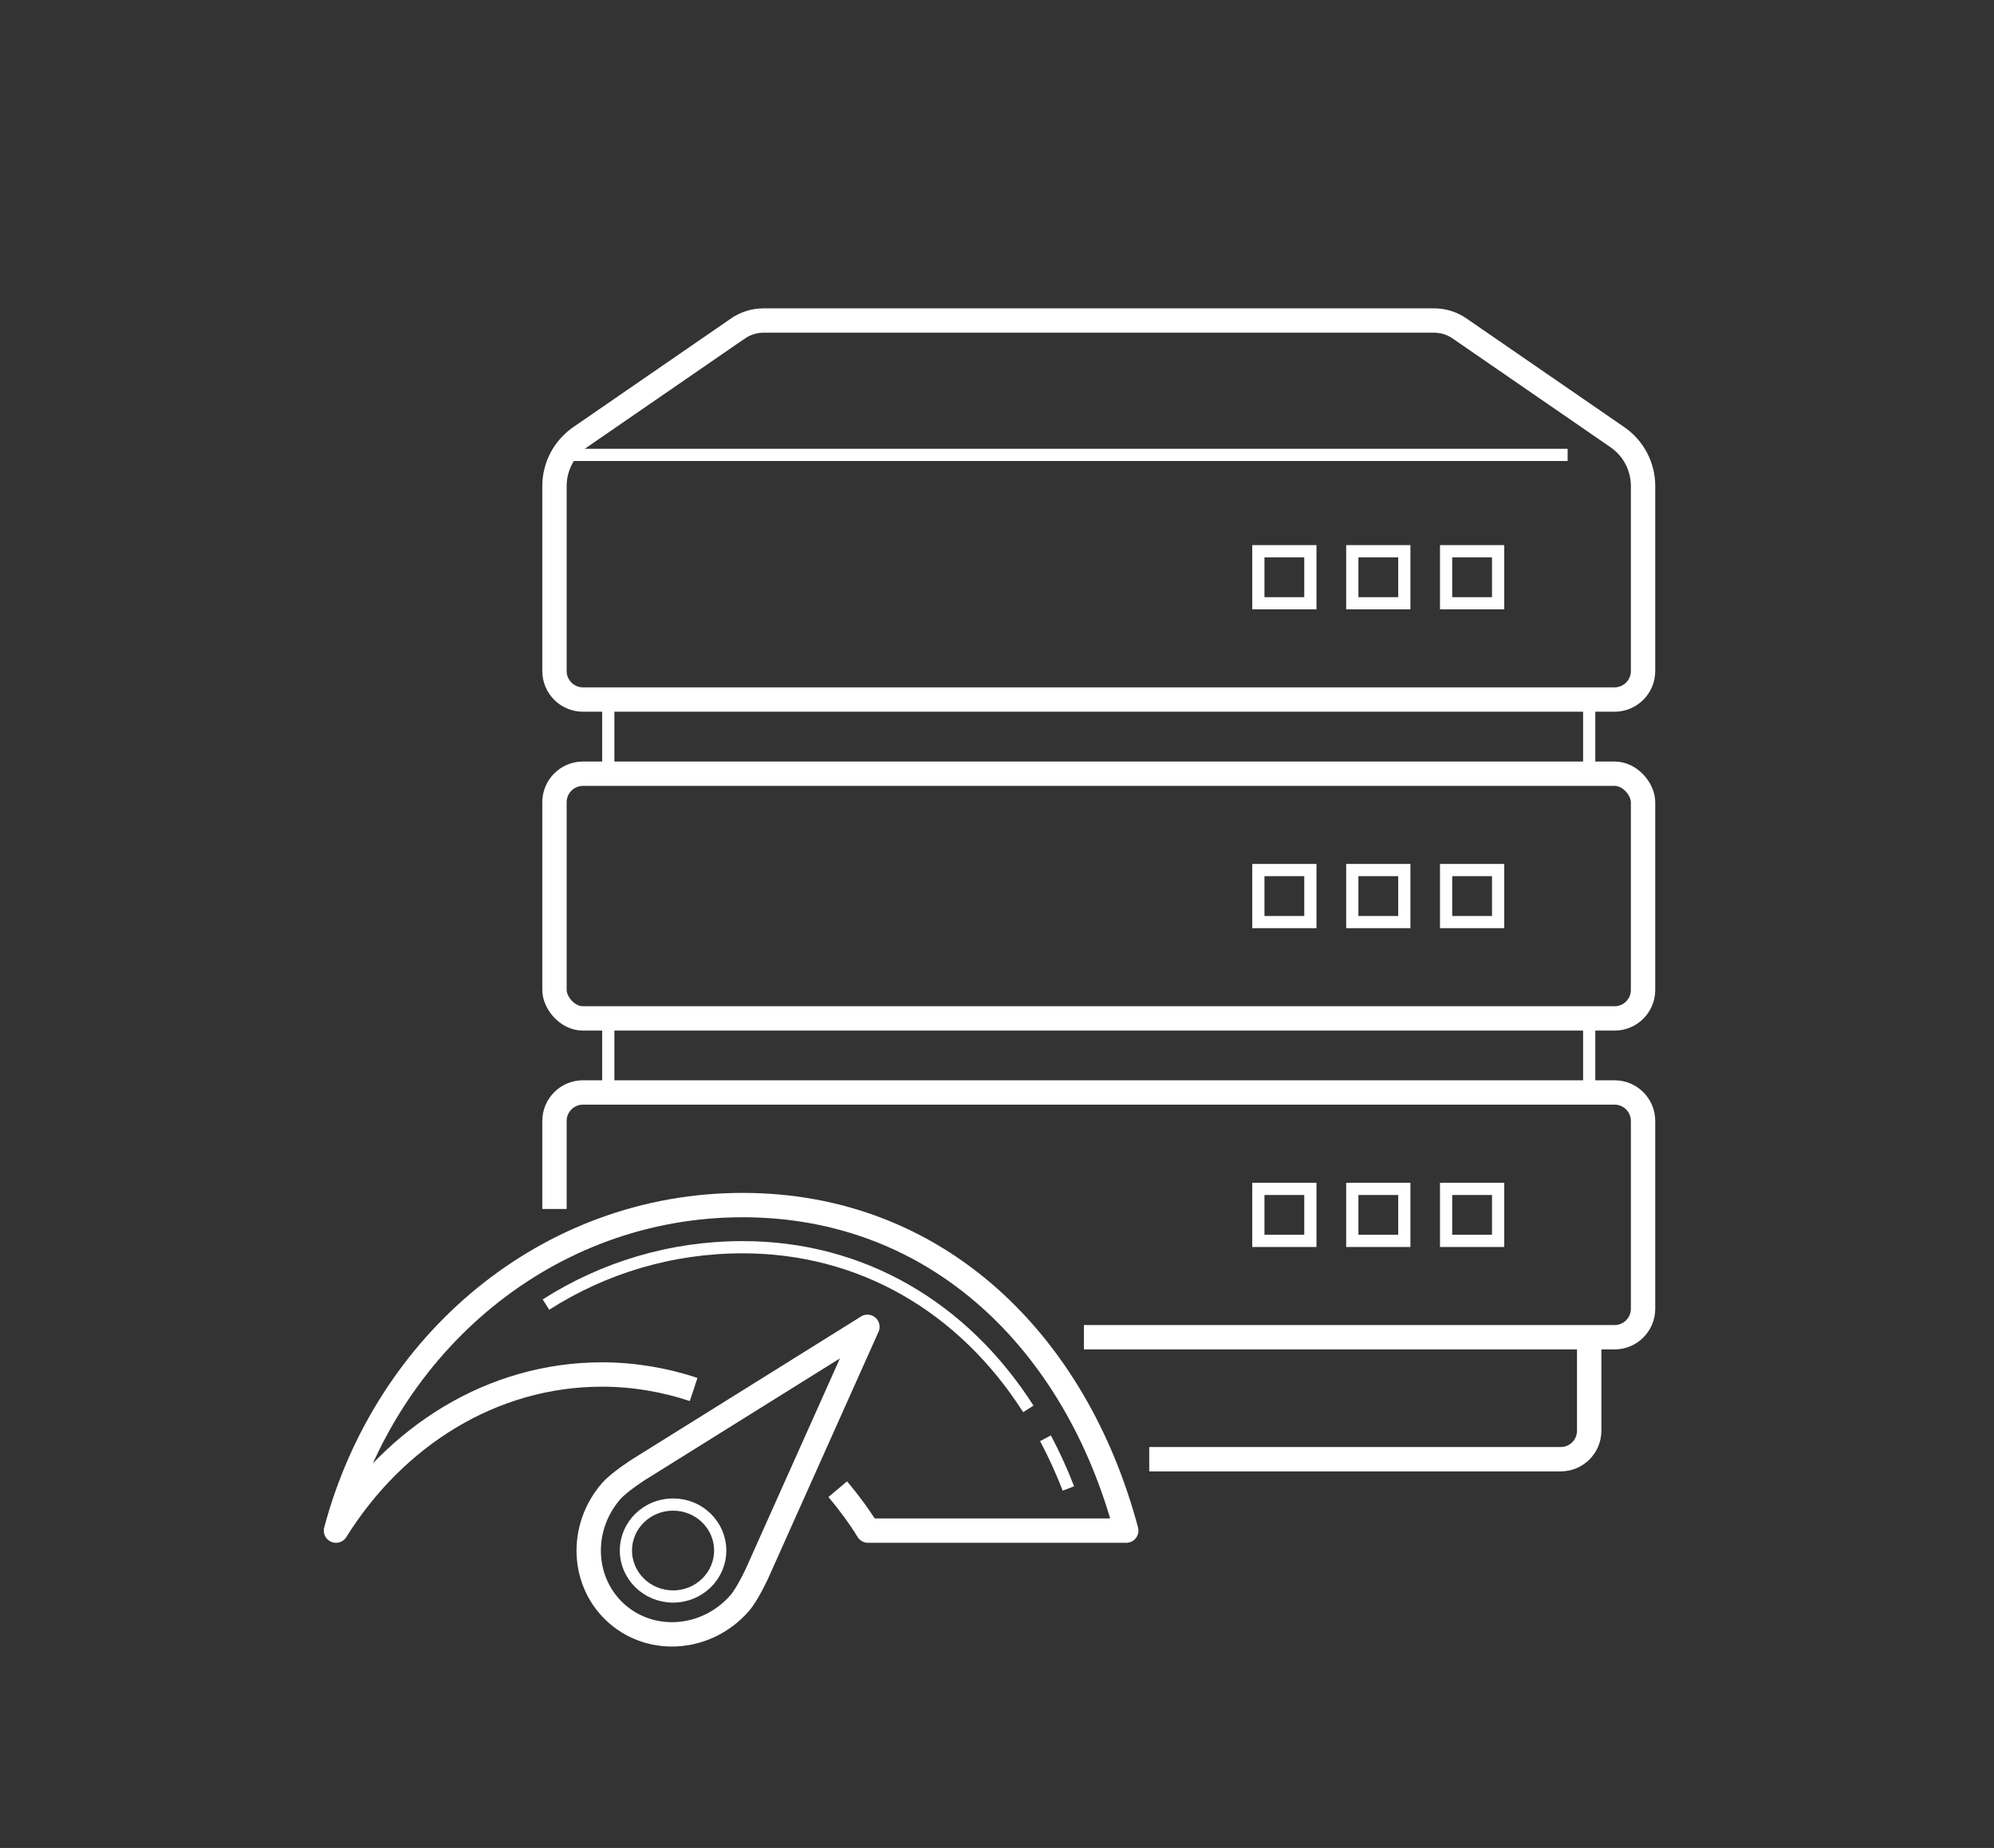
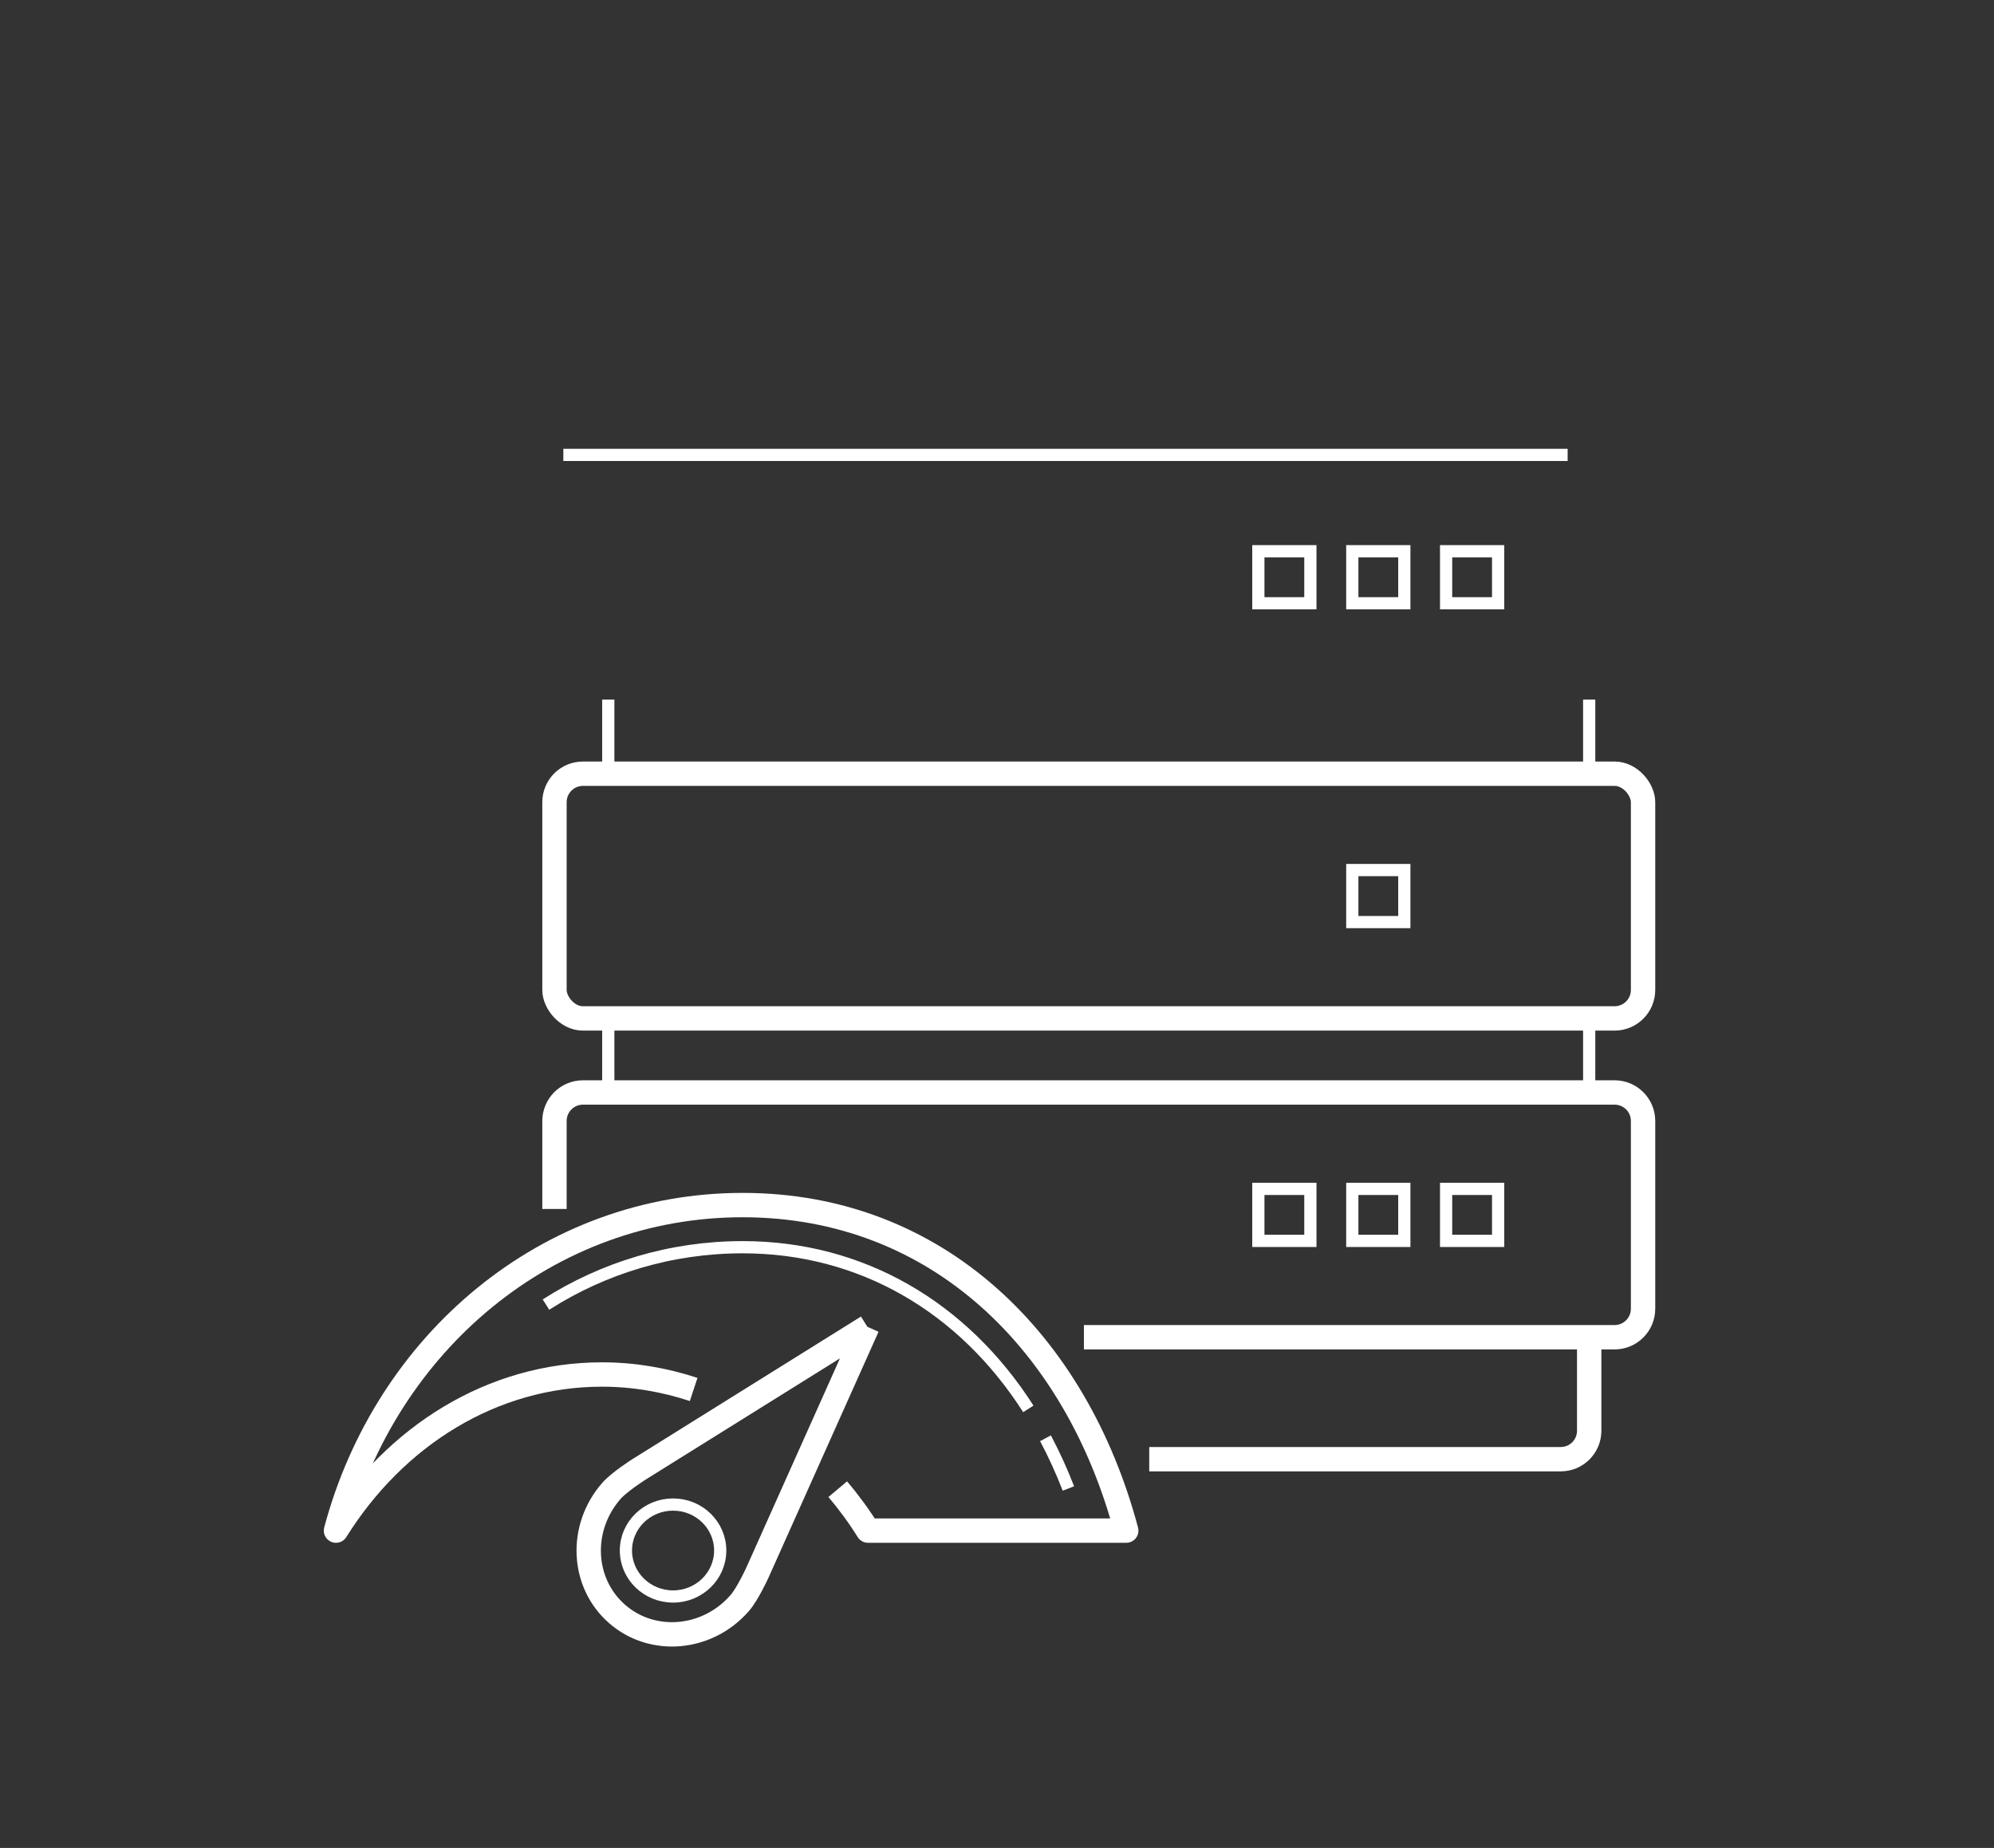
<svg xmlns="http://www.w3.org/2000/svg" id="NAS_Icon" version="1.1" viewBox="0 0 290.57 269.29">
  <rect x="0" y="0" width="290.57" height="269.29" fill="#333333" stroke="none" />
  <defs>
    <style>
      .st0, .st1, .st2, .st3, .st4 {
        fill: none;
        stroke: #fff;
      }

      .st0, .st2 {
        stroke-miterlimit: 10;
      }

      .st0, .st4 {
        stroke-width: 3.55px;
      }

      .st1, .st2, .st3 {
        stroke-width: 1.78px;
      }

      .st1, .st4 {
        stroke-linejoin: round;
      }
    </style>
  </defs>
-   <path class="st4" d="M126.4,193.36l-33.37,20.82s-2.81,1.79-3.96,3.11c-4.69,5.39-4.31,13.4.86,17.91,5.17,4.51,13.17,3.8,17.86-1.59,1.15-1.32,2.54-4.35,2.54-4.35l16.07-35.91Z" />
+   <path class="st4" d="M126.4,193.36l-33.37,20.82s-2.81,1.79-3.96,3.11c-4.69,5.39-4.31,13.4.86,17.91,5.17,4.51,13.17,3.8,17.86-1.59,1.15-1.32,2.54-4.35,2.54-4.35l16.07-35.91" />
  <path class="st4" d="M122.08,217.01c1.59,1.89,3.08,3.9,4.41,6.04h37.63c-7.29-27.36-27.47-47.44-55.9-47.44s-51.97,20.07-59.26,47.44c8.59-13.76,22.74-22.75,38.76-22.75,4.64,0,9.12.78,13.36,2.18" />
  <path class="st1" d="M149.85,205.31c-9.52-14.88-24.35-23.56-41.62-23.56-10.45,0-20.28,3-28.67,8.36" />
  <path class="st1" d="M155.69,216.91c-.99-2.56-2.11-5-3.34-7.32" />
  <ellipse class="st3" cx="98.08" cy="225.95" rx="6.87" ry="6.7" />
-   <rect class="st2" x="210.74" y="126.79" width="7.58" height="7.58" transform="translate(429.05 261.16) rotate(180)" />
  <rect class="st2" x="197.05" y="126.79" width="7.58" height="7.58" transform="translate(401.69 261.16) rotate(180)" />
-   <rect class="st2" x="183.37" y="126.79" width="7.58" height="7.58" transform="translate(374.32 261.16) rotate(180)" />
  <rect class="st2" x="210.74" y="80.33" width="7.58" height="7.58" transform="translate(429.05 168.24) rotate(180)" />
  <rect class="st2" x="197.05" y="80.33" width="7.58" height="7.58" transform="translate(401.69 168.24) rotate(180)" />
  <rect class="st2" x="183.37" y="80.33" width="7.58" height="7.58" transform="translate(374.32 168.24) rotate(180)" />
  <rect class="st2" x="210.74" y="173.25" width="7.58" height="7.58" transform="translate(429.05 354.08) rotate(180)" />
  <rect class="st2" x="197.05" y="173.25" width="7.58" height="7.58" transform="translate(401.69 354.08) rotate(180)" />
  <rect class="st2" x="183.37" y="173.25" width="7.58" height="7.58" transform="translate(374.32 354.08) rotate(180)" />
  <line class="st2" x1="231.58" y1="101.95" x2="231.58" y2="112.75" />
  <line class="st2" x1="231.58" y1="148.41" x2="231.58" y2="159.21" />
-   <path class="st0" d="M107.55,47.86l-23,15.84c-2.35,1.62-3.75,4.28-3.75,7.13v26.96c0,2.29,1.86,4.15,4.15,4.15h150.33c2.29,0,4.15-1.86,4.15-4.15v-26.96c0-2.85-1.4-5.52-3.75-7.13l-23-15.84c-1.09-.75-2.37-1.15-3.69-1.15h-97.74c-1.32,0-2.61.4-3.69,1.15Z" />
  <rect class="st0" x="80.8" y="112.75" width="158.63" height="35.66" rx="4.15" ry="4.15" transform="translate(320.23 261.16) rotate(180)" />
  <line class="st2" x1="228.44" y1="66.29" x2="82.09" y2="66.29" />
  <line class="st2" x1="88.64" y1="101.95" x2="88.64" y2="112.75" />
  <line class="st2" x1="88.64" y1="148.41" x2="88.64" y2="159.21" />
  <path class="st0" d="M157.95,194.87h77.33c2.29,0,4.15-1.86,4.15-4.15v-27.37c0-2.29-1.86-4.15-4.15-4.15H84.95c-2.29,0-4.15,1.86-4.15,4.15v12.83" />
  <path class="st0" d="M167.47,212.64h59.97c2.29,0,4.14-1.86,4.14-4.14v-13.63" />
</svg>